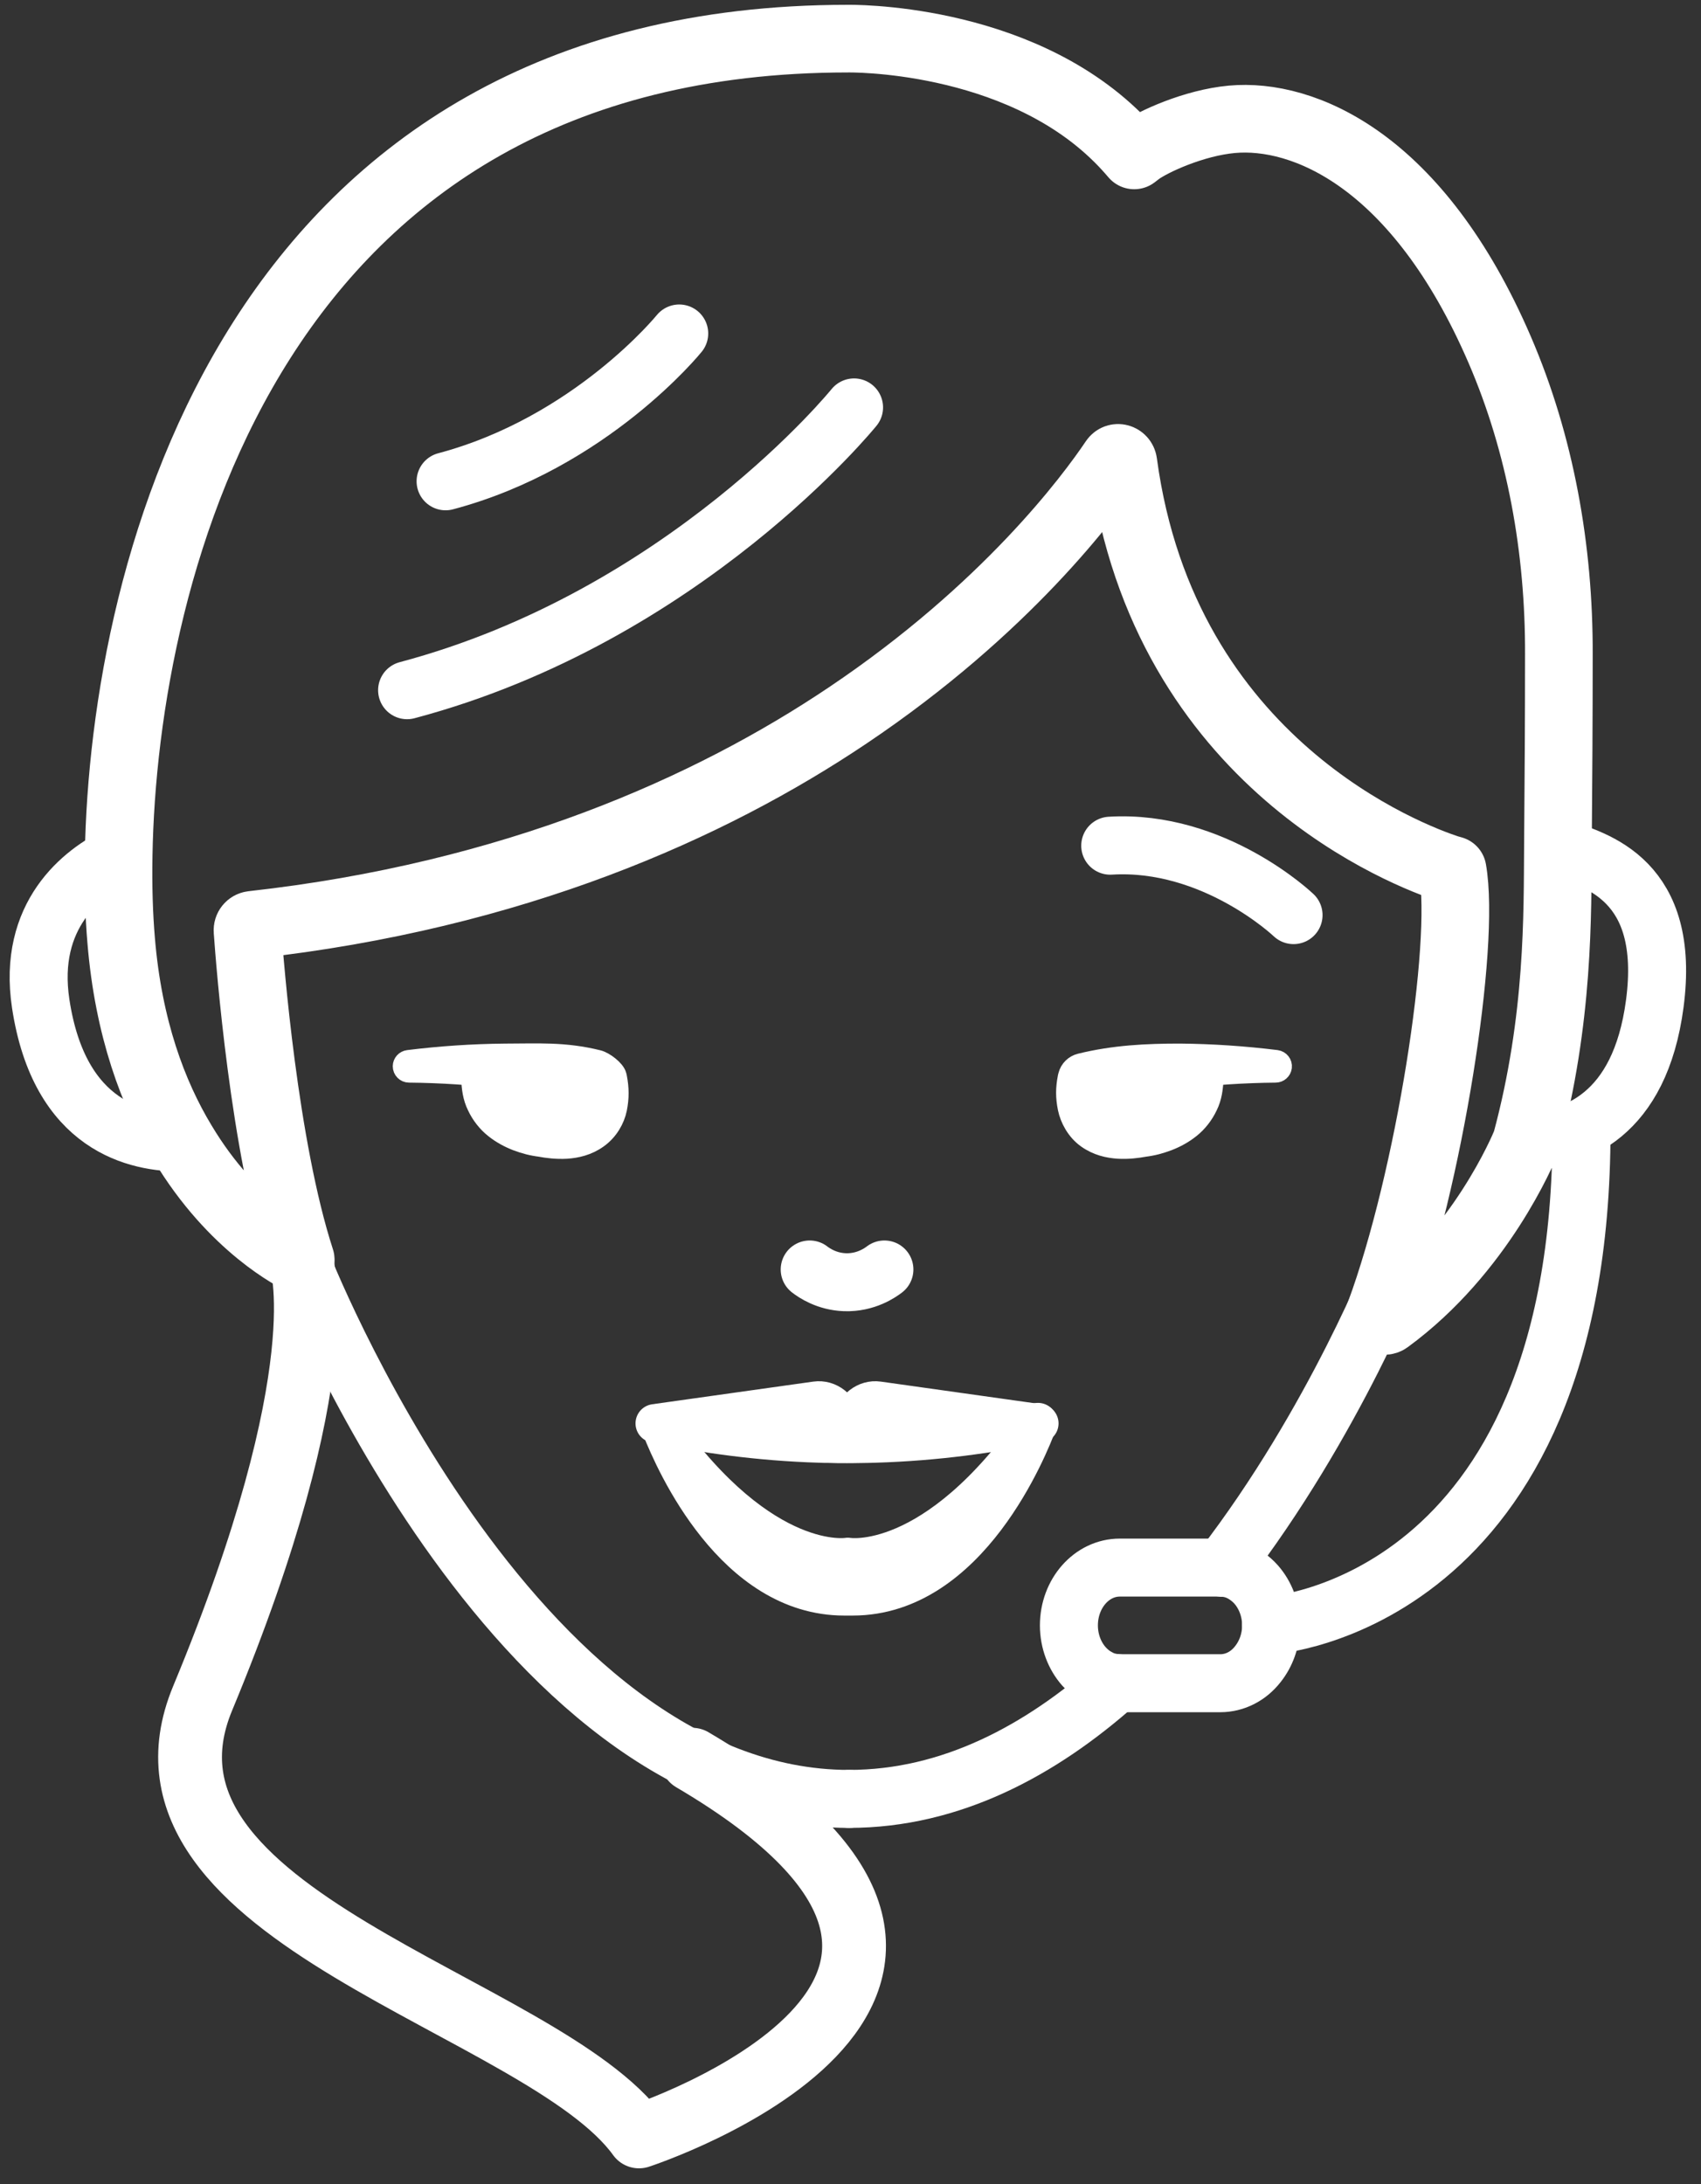
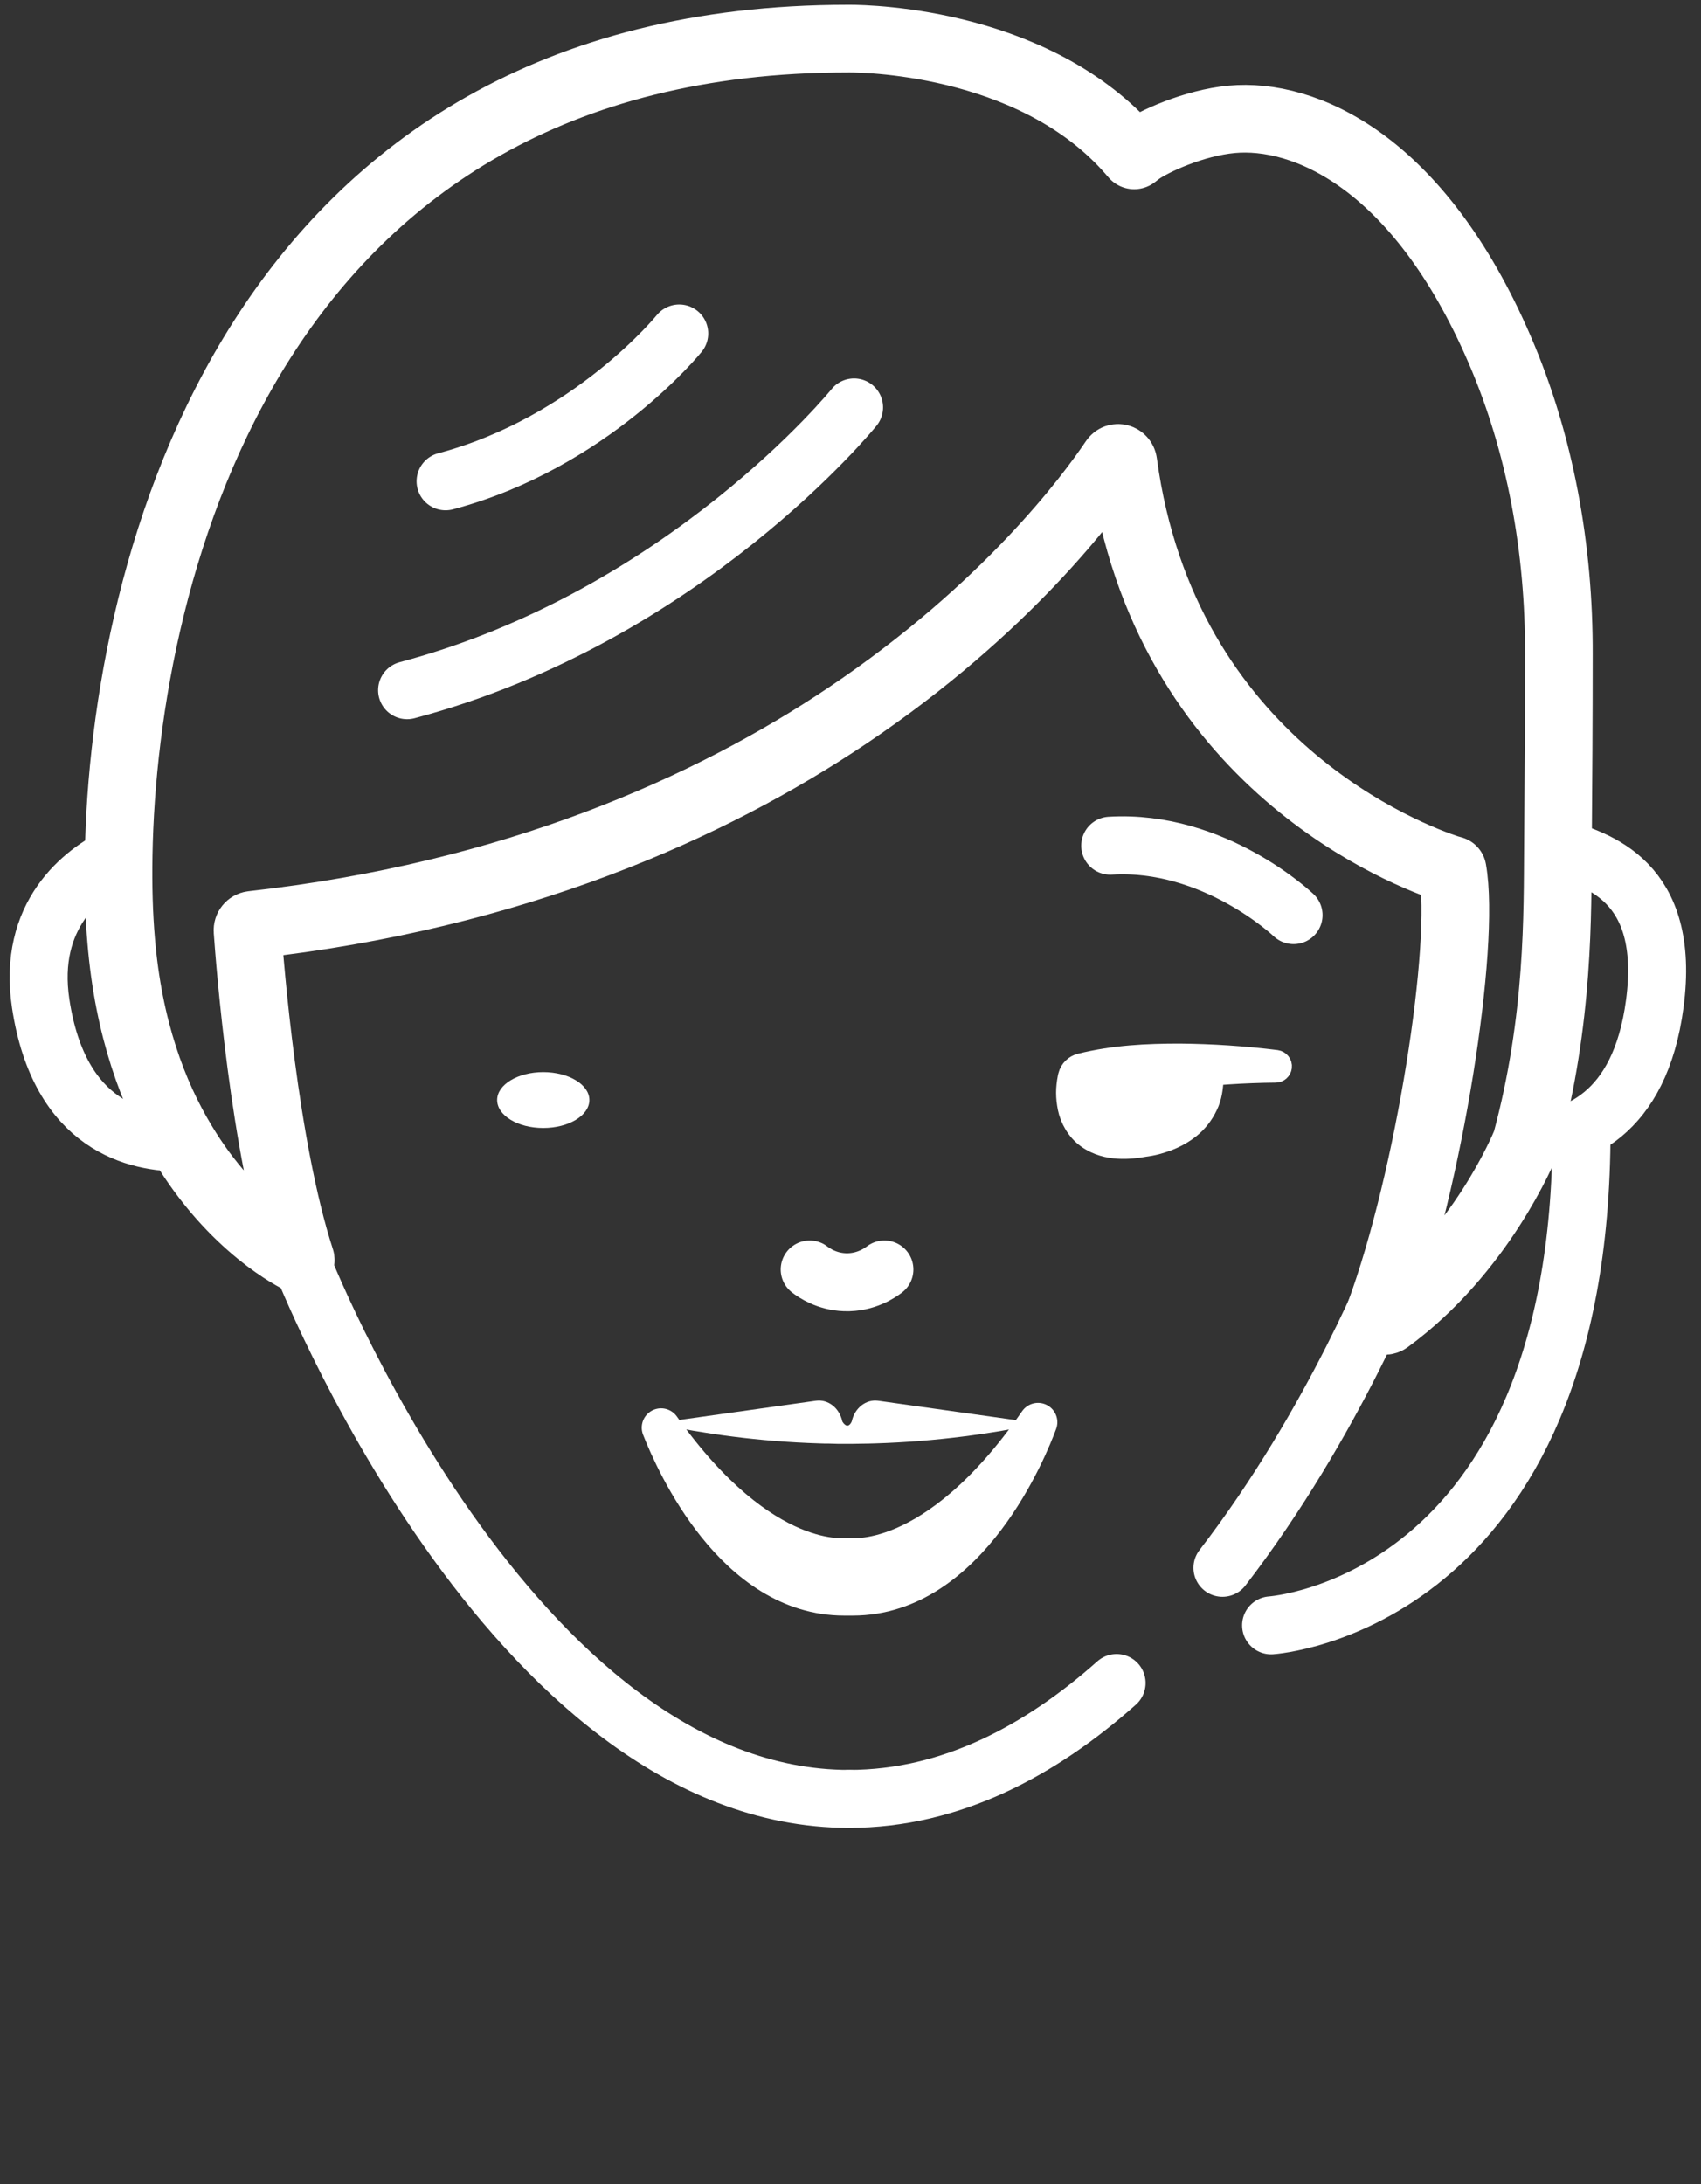
<svg xmlns="http://www.w3.org/2000/svg" width="88px" height="113px" viewBox="0 0 88 113" version="1.1">
  <rect x="0" y="0" width="88" height="113" fill="#333333" stroke="none" />
  <title>Group 51</title>
  <desc>Created with Sketch.</desc>
  <g id="Welcome" stroke="none" stroke-width="1" fill="none" fill-rule="evenodd">
    <g id="Home-conocenos" transform="translate(-1355, -4002)">
      <g id="Group-84" transform="translate(-192, 3856)">
        <g id="Group-51" transform="translate(1549, 147)">
          <path d="M75.586,17.095 C71.347,7.265 65.423,4.835 61.728,5.173 C59.767,5.353 57.638,6.331 56.925,6.849 C56.766,6.973 56.677,7.04 56.677,7.04 C56.408,6.725 56.132,6.421 55.845,6.14 C50.505,0.831 41.857,0.999 41.857,0.999 C11.122,0.999 4.396,28.409 4.139,43.233 C4.108,44.874 4.158,46.37 4.268,47.653 C4.644,52.208 5.931,55.616 7.437,58.113 C10.062,62.51 13.36,64.108 13.559,64.197 C13.559,64.174 13.559,64.163 13.549,64.141 C11.662,58.318 10.925,48.86 10.804,47.147 C10.793,46.996 10.902,46.865 11.048,46.848 C24.576,45.345 34.742,40.795 41.857,36.012 C50.06,30.503 54.367,24.68 55.626,22.808 C55.769,22.595 56.08,22.684 56.115,22.94 C58.223,38.592 71.02,43.321 72.911,43.942 C73.069,43.987 73.149,44.009 73.149,44.009 C73.834,47.885 71.944,60.001 69.382,66.954 C69.287,67.212 69.577,67.446 69.794,67.286 C74.608,63.765 76.822,58.413 76.947,58.104 C76.952,58.092 76.954,58.084 76.958,58.072 C78.677,51.702 78.567,46.188 78.598,42.85 C78.627,39.589 78.647,35.866 78.647,32.863 C78.666,27.408 77.696,21.987 75.586,17.095 Z" id="Stroke-1" stroke="#FFFFFF" stroke-width="3.5" stroke-linecap="round" stroke-linejoin="round" />
          <path d="M83.609,50.926 C82.836,56.765 79.449,57.945 76.953,58.09 C78.676,51.713 78.775,46.179 78.597,42.85 C80.618,43.48 84.455,44.539 83.609,50.926 Z" id="Stroke-3" stroke="#FFFFFF" stroke-width="3" stroke-linecap="round" stroke-linejoin="round" />
          <path d="M7.436,58.113 C5.119,58.125 1.074,57.316 0.106,50.926 C-0.587,46.345 2.255,44.133 4.138,43.233 C4.108,44.876 4.158,46.371 4.267,47.653 C4.643,52.209 5.93,55.616 7.436,58.113 Z" id="Stroke-5" stroke="#FFFFFF" stroke-width="3" stroke-linecap="round" stroke-linejoin="round" />
-           <path d="M51.826,72.402 C51.787,72.467 51.74,72.524 51.701,72.581 C51.732,72.5 51.747,72.443 51.756,72.419 C51.779,72.411 51.803,72.411 51.826,72.402" id="Fill-7" fill="#FFFFFF" />
+           <path d="M51.826,72.402 C51.732,72.5 51.747,72.443 51.756,72.419 C51.779,72.411 51.803,72.411 51.826,72.402" id="Fill-7" fill="#FFFFFF" />
          <path d="M56.925,6.849 C56.766,6.973 56.677,7.039 56.677,7.039 C56.409,6.725 56.132,6.421 55.845,6.14 C56.201,6.366 56.558,6.601 56.925,6.849 Z" id="Stroke-9" stroke="#FFFFFF" stroke-width="2" stroke-linecap="round" stroke-linejoin="round" />
          <path d="M55.437,42.753 C60.818,42.427 64.921,46.345 64.921,46.345" id="Stroke-11" stroke="#FFFFFF" stroke-width="3" stroke-linecap="round" stroke-linejoin="round" />
          <path d="M63.759,83.089 C63.759,83.089 79.819,82.053 79.819,57.458" id="Stroke-13" stroke="#FFFFFF" stroke-width="3" stroke-linecap="round" stroke-linejoin="round" />
          <path d="M13.559,64.198 C13.559,64.198 24.375,92.069 41.931,92.069" id="Stroke-15" stroke="#FFFFFF" stroke-width="3" stroke-linecap="round" stroke-linejoin="round" />
-           <path d="M63.759,83.092 C63.759,83.868 63.491,84.577 63.066,85.106 C62.59,85.713 61.897,86.084 61.124,86.084 L55.934,86.084 C55.874,86.084 55.815,86.084 55.765,86.072 C55.418,86.05 55.092,85.96 54.805,85.791 C54.528,85.646 54.28,85.443 54.071,85.206 C53.596,84.667 53.299,83.913 53.299,83.092 C53.299,81.439 54.478,80.101 55.934,80.101 L61.124,80.101 C61.164,80.101 61.203,80.101 61.243,80.112 C61.698,80.123 62.125,80.28 62.491,80.539 C62.669,80.662 62.838,80.809 62.987,80.978 C63.462,81.518 63.759,82.272 63.759,83.092 Z" id="Stroke-17" stroke="#FFFFFF" stroke-width="3" stroke-linecap="round" stroke-linejoin="round" />
          <path d="M55.766,86.073 C51.833,89.571 47.188,92.068 41.928,92.068" id="Stroke-19" stroke="#FFFFFF" stroke-width="3" stroke-linecap="round" stroke-linejoin="round" />
          <path d="M61.243,80.112 C67.067,72.554 70.306,64.198 70.306,64.198" id="Stroke-21" stroke="#FFFFFF" stroke-width="3" stroke-linecap="round" stroke-linejoin="round" />
          <path d="M32.059,72.483 C32.05,72.467 32.042,72.451 32.035,72.435 C32.028,72.411 32.028,72.403 32.028,72.403" id="Fill-23" fill="#FFFFFF" />
          <path d="M51.701,72.58 C51.231,73.856 48.138,81.583 42.118,81.583 L41.673,81.583 C36.005,81.583 32.928,74.722 32.2,72.862 C37.484,80.314 41.86,79.555 41.86,79.555 C41.86,79.555 46.33,80.339 51.701,72.58" id="Fill-25" fill="#FFFFFF" />
          <path d="M51.701,72.58 C51.231,73.856 48.138,81.583 42.118,81.583 L41.673,81.583 C36.005,81.583 32.928,74.722 32.2,72.862 C37.484,80.314 41.86,79.555 41.86,79.555 C41.86,79.555 46.33,80.339 51.701,72.58 Z" id="Stroke-27" stroke="#FFFFFF" stroke-width="2" stroke-linecap="round" stroke-linejoin="round" />
          <path d="M51.764,72.403 C51.764,72.403 51.764,72.411 51.756,72.419" id="Fill-29" fill="#FFFFFF" />
-           <path d="M13.559,64.197 C13.559,64.197 15.572,69.793 8.483,86.865 C3.764,98.227 26.105,102.659 31.058,109.531 C31.058,109.531 54.138,101.994 33.816,90.041" id="Stroke-31" stroke="#FFFFFF" stroke-width="3.3" stroke-linecap="round" stroke-linejoin="round" />
          <path d="M42.063,72.545 C42.212,71.842 42.807,71.381 43.433,71.47 L51.763,72.642 C51.747,72.65 51.732,72.658 51.709,72.666 C49.329,73.167 46.479,73.579 43.253,73.677 C43.144,73.677 43.042,73.685 42.94,73.685 C42.265,73.7 41.838,73.7 41.821,73.7 L41.82,73.7 L41.814,73.7 C41.488,73.7 41.168,73.7 40.85,73.685 C40.709,73.685 40.56,73.685 40.404,73.677 C37.217,73.579 34.391,73.167 32.035,72.674 C31.98,72.666 31.933,72.65 31.878,72.642 L40.208,71.47 C40.842,71.381 41.429,71.842 41.578,72.545 C41.578,72.545 41.84,73.022 42.063,72.545" id="Fill-33" fill="#FFFFFF" />
-           <path d="M42.063,72.545 C42.212,71.842 42.807,71.381 43.433,71.47 L51.763,72.642 C51.747,72.65 51.732,72.658 51.709,72.666 C49.329,73.167 46.479,73.579 43.253,73.677 C43.144,73.677 43.042,73.685 42.94,73.685 C42.265,73.7 41.838,73.7 41.821,73.7 L41.82,73.7 L41.814,73.7 C41.488,73.7 41.168,73.7 40.85,73.685 C40.709,73.685 40.56,73.685 40.404,73.677 C37.217,73.579 34.391,73.167 32.035,72.674 C31.98,72.666 31.933,72.65 31.878,72.642 L40.208,71.47 C40.842,71.381 41.429,71.842 41.578,72.545 C41.578,72.545 41.84,73.022 42.063,72.545 Z" id="Stroke-35" stroke="#FFFFFF" stroke-width="2" stroke-linecap="round" stroke-linejoin="round" />
          <path d="M39.889,64.678 C40.112,64.85 40.764,65.305 41.714,65.337 C42.796,65.373 43.545,64.839 43.754,64.678" id="Stroke-37" stroke="#FFFFFF" stroke-width="3" stroke-linecap="round" stroke-linejoin="round" />
-           <path d="M24.13,53.492 C25.814,53.492 27.186,53.389 28.944,53.825 C29.271,53.904 29.836,54.334 29.914,54.639 L29.935,54.727 C30.047,55.309 30.051,55.8 29.935,56.376 C29.822,56.922 29.488,57.516 28.944,57.903 C28.407,58.291 27.816,58.416 27.31,58.45 C26.797,58.478 26.333,58.422 25.892,58.34 L25.986,58.353 C25.495,58.294 25.143,58.194 24.729,58.041 C24.331,57.886 23.935,57.678 23.568,57.383 C23.199,57.092 22.876,56.684 22.664,56.23 C22.435,55.77 22.38,55.279 22.358,54.816 C22.333,54.266 22.759,53.8 23.308,53.775 C23.839,53.751 24.292,54.147 24.344,54.67 L24.358,54.816 C24.38,55.029 24.389,55.233 24.477,55.388 C24.558,55.55 24.661,55.699 24.829,55.831 C24.996,55.964 25.208,56.083 25.447,56.175 C25.672,56.263 25.984,56.342 26.172,56.361 L26.215,56.367 L26.268,56.376 C26.918,56.516 27.568,56.464 27.76,56.291 C27.859,56.218 27.931,56.117 27.982,55.9 C28.033,55.708 27.349,56.02 27.31,55.831 L27.986,55.178 L27.76,55.831 C26.366,55.279 25.651,55.041 24.051,54.834 C22.443,54.633 20.8,54.526 19.171,54.511 L19.161,54.511 C18.971,54.51 18.818,54.353 18.819,54.163 C18.821,53.989 18.953,53.846 19.122,53.825 C20.785,53.62 22.444,53.507 24.13,53.492 Z" id="Fill-39" stroke="#FFFFFF" fill="#FFFFFF" />
          <path d="M28.491,55.911 C28.491,56.711 27.423,57.358 26.104,57.358 C24.787,57.358 23.719,56.711 23.719,55.911 C23.719,55.114 24.787,54.467 26.104,54.467 C27.423,54.467 28.491,55.114 28.491,55.911" id="Fill-41" fill="#FFFFFF" />
          <path d="M63.987,54.511 C62.357,54.526 60.714,54.633 59.106,54.833 C57.506,55.041 57.24,55.359 55.846,55.912 L55.171,55.177 L55.846,55.974 C55.807,56.163 55.123,55.707 55.174,55.9 C55.226,56.116 55.297,56.217 55.397,56.291 C55.588,56.463 56.238,56.516 56.888,56.375 L56.94,56.367 L56.985,56.362 C57.172,56.341 57.485,56.263 57.71,56.174 C57.949,56.082 58.161,55.963 58.327,55.831 C58.496,55.698 58.598,55.549 58.678,55.388 C58.767,55.234 58.777,55.029 58.799,54.816 L58.812,54.672 C58.866,54.124 59.353,53.724 59.901,53.779 C60.43,53.829 60.822,54.29 60.799,54.816 C60.777,55.279 60.722,55.771 60.493,56.23 C60.28,56.684 59.958,57.091 59.589,57.383 C59.221,57.678 58.825,57.887 58.427,58.041 C58.013,58.194 57.662,58.294 57.171,58.354 L57.266,58.34 C56.824,58.421 56.359,58.479 55.846,58.449 C55.34,58.415 54.75,58.291 54.213,57.903 C53.669,57.516 53.336,56.887 53.223,56.34 C53.107,55.766 53.109,55.309 53.221,54.729 L53.243,54.641 C53.325,54.315 53.58,54.077 53.884,54.002 C55.642,53.568 57.341,53.491 59.026,53.491 C60.713,53.506 62.372,53.619 64.035,53.824 C64.223,53.849 64.358,54.02 64.335,54.208 C64.313,54.382 64.166,54.509 63.996,54.511 L63.987,54.511 Z" id="Fill-43" stroke="#FFFFFF" fill="#FFFFFF" />
          <path d="M54.666,55.911 C54.666,56.711 55.734,57.358 57.052,57.358 C58.37,57.358 59.438,56.711 59.438,55.911 C59.438,55.114 58.37,54.467 57.052,54.467 C55.734,54.467 54.666,55.114 54.666,55.911" id="Fill-45" fill="#FFFFFF" />
          <path d="M42.184,20.078 C42.184,20.078 33.446,30.886 19.061,34.709" id="Stroke-47" stroke="#FFFFFF" stroke-width="3" stroke-linecap="round" stroke-linejoin="round" />
          <path d="M33.139,16.253 C33.139,16.253 28.572,21.902 21.052,23.901" id="Stroke-49" stroke="#FFFFFF" stroke-width="3" stroke-linecap="round" stroke-linejoin="round" />
        </g>
      </g>
    </g>
  </g>
</svg>